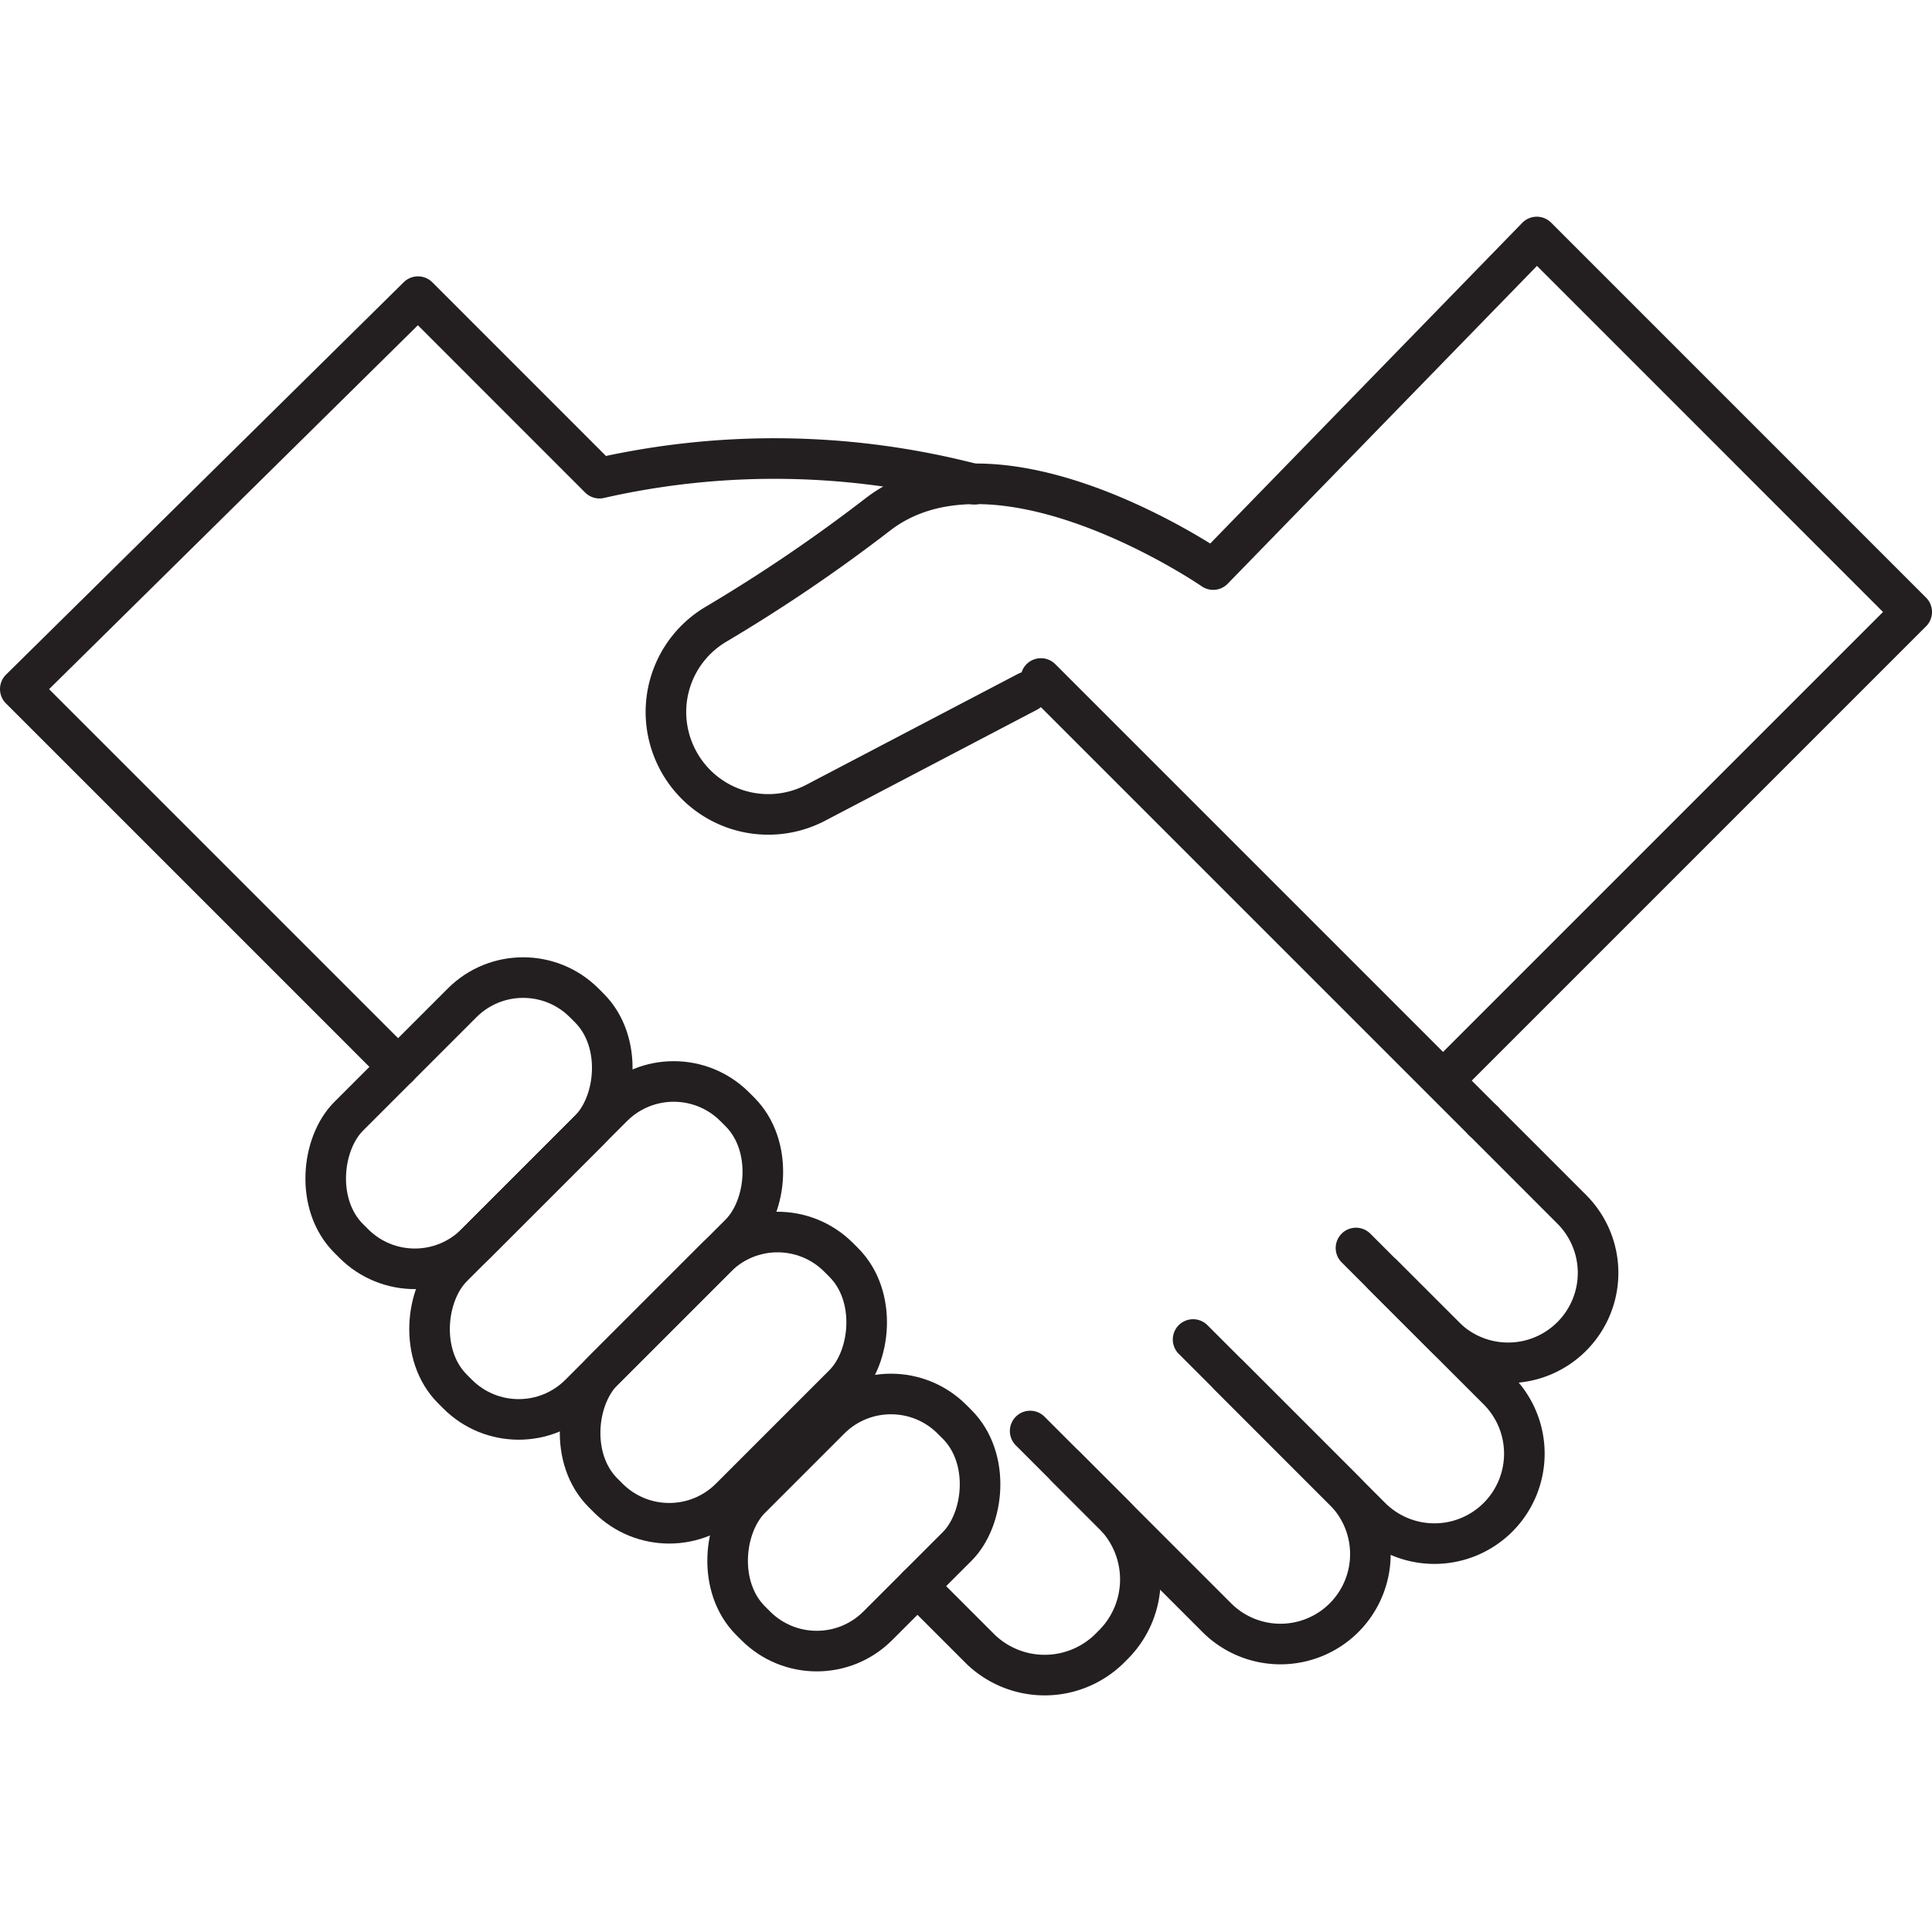
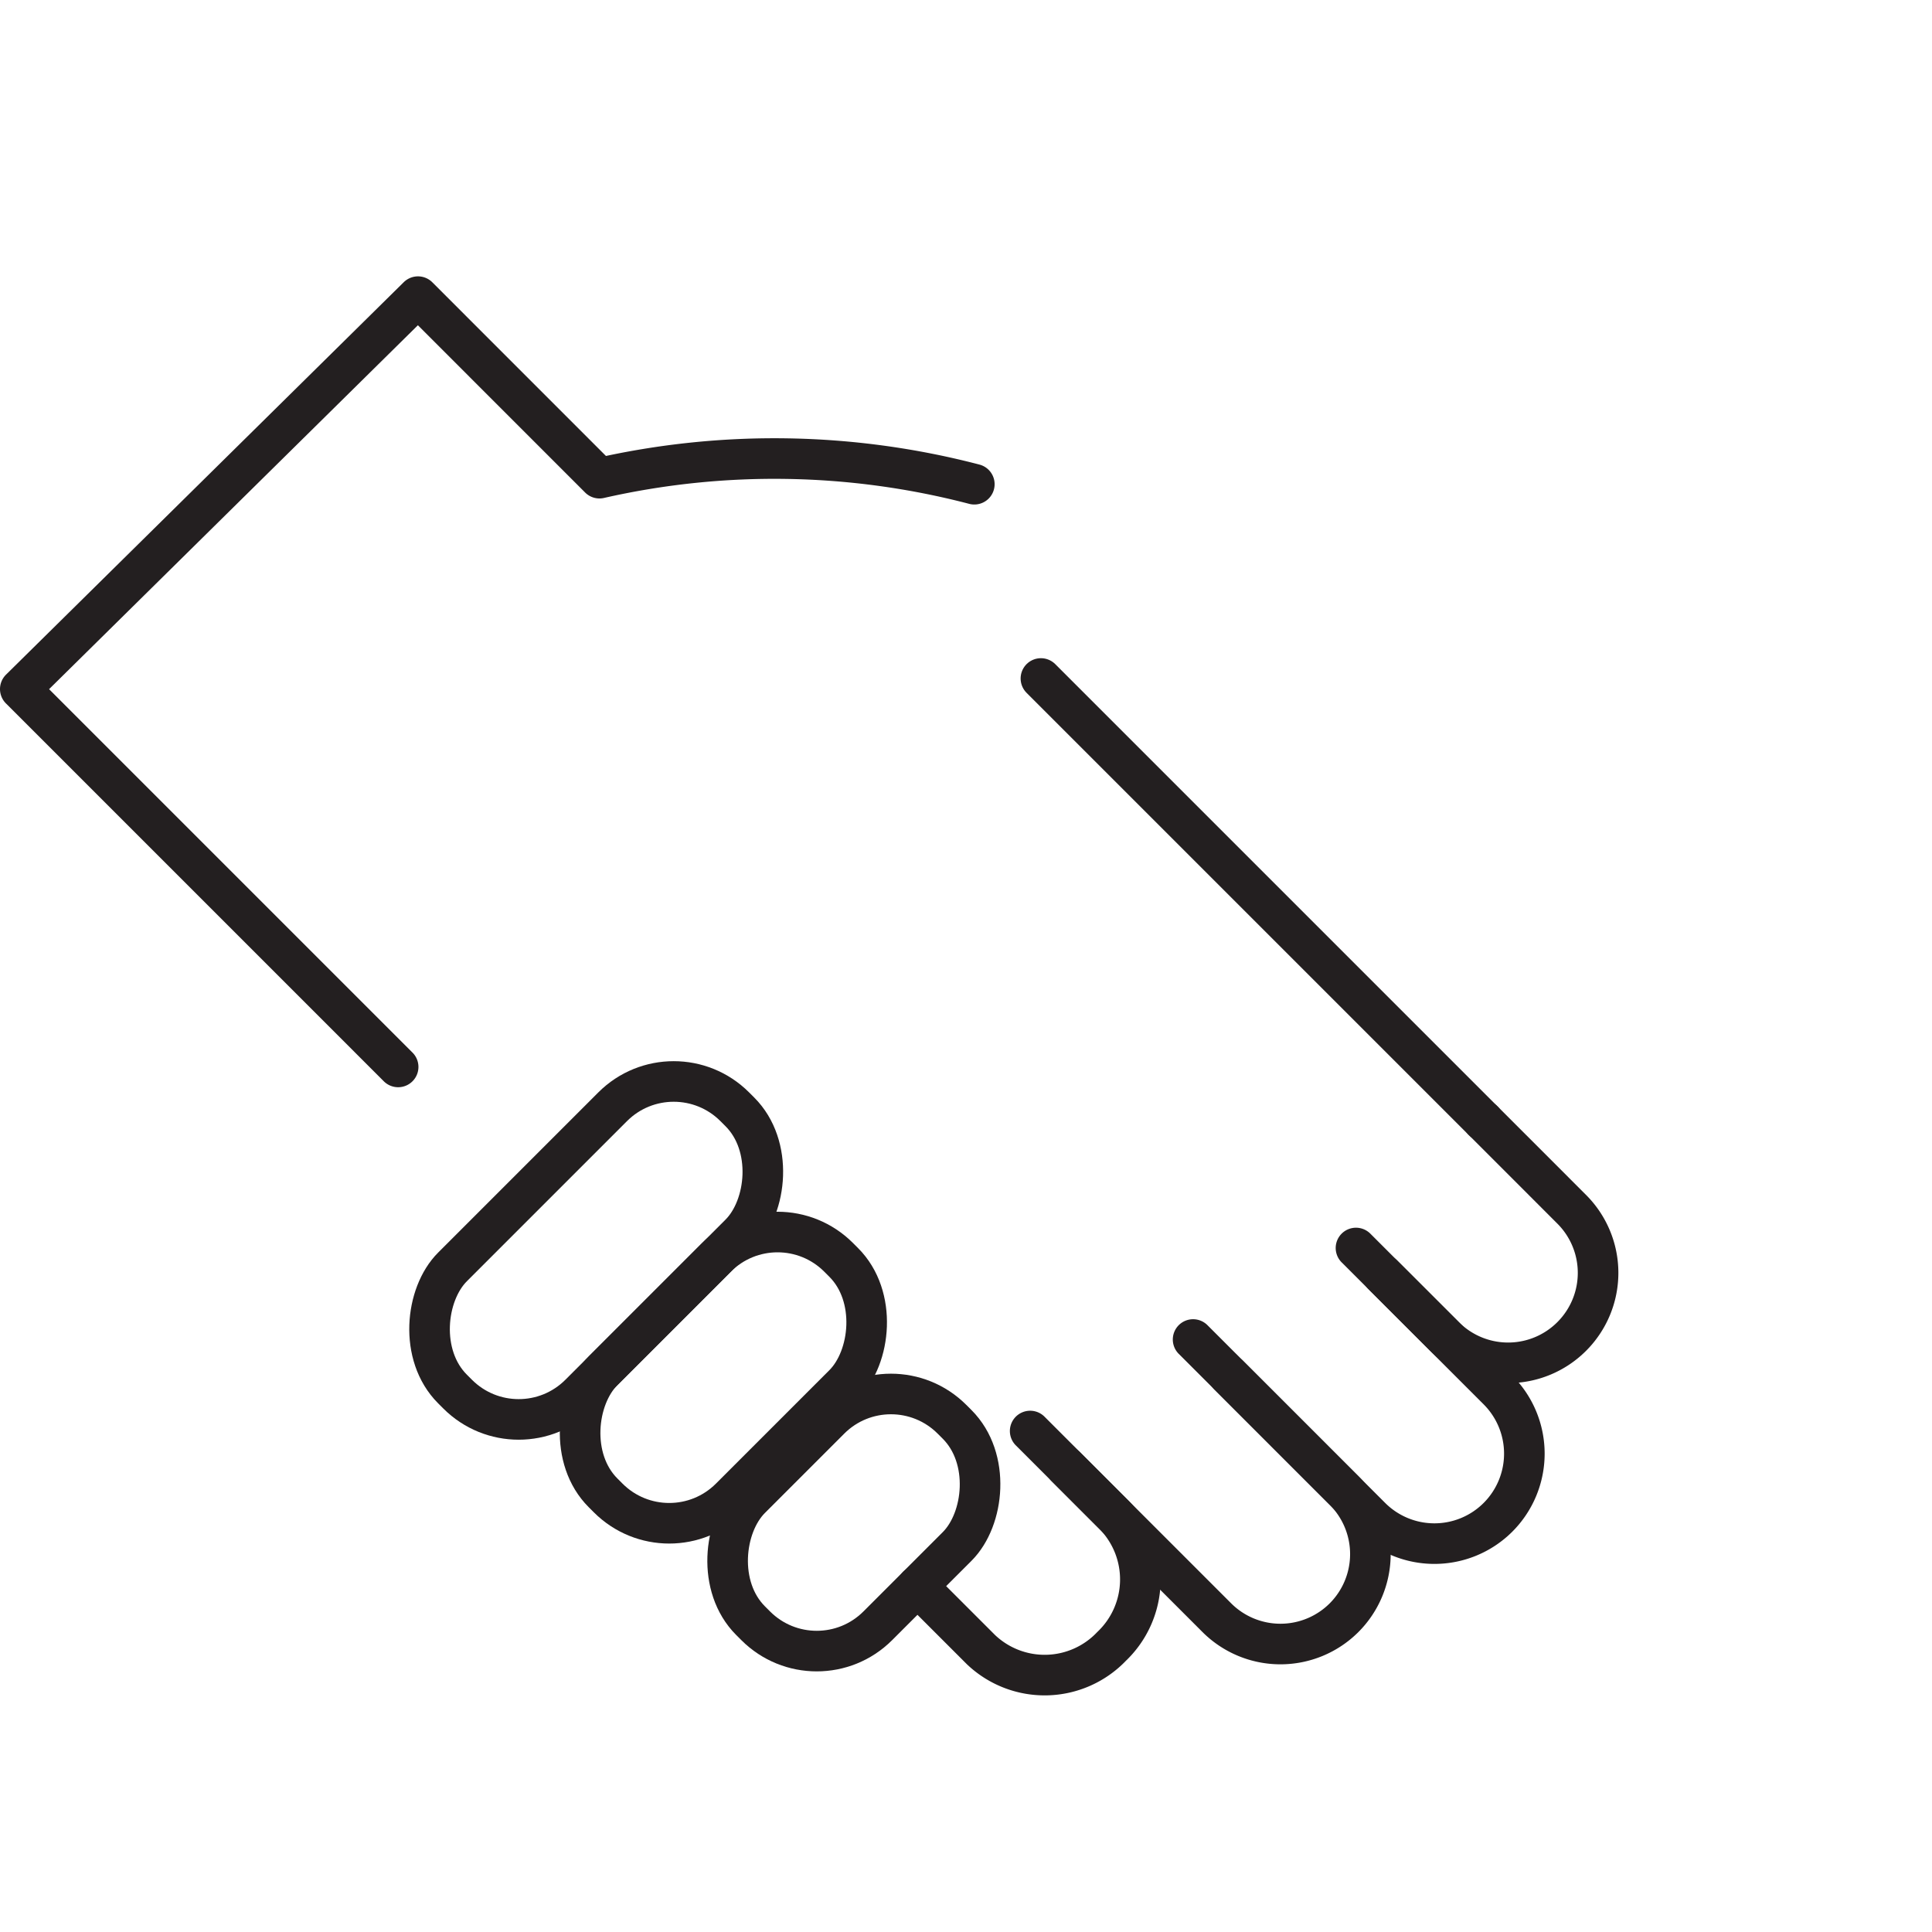
<svg xmlns="http://www.w3.org/2000/svg" width="800px" height="800px" viewBox="0 -5.34 47.608 47.608">
  <g transform="translate(-629.25 -210.949)">
    <path d="M665.8,233.227l2.18,2.181a2.215,2.215,0,0,1,0,3.134h0a2.215,2.215,0,0,1-3.134,0l-1.521-1.52" fill="none" stroke="#231f20" stroke-linecap="round" stroke-linejoin="round" stroke-width="1" />
    <path d="M662.664,236.362l3.5,3.5a2.218,2.218,0,0,1,0,3.135h0a2.216,2.216,0,0,1-3.135,0l-3.5-3.5" fill="none" stroke="#231f20" stroke-linecap="round" stroke-linejoin="round" stroke-width="1" />
    <path d="M658.65,238.617l3.72,3.72a2.218,2.218,0,0,1,0,3.135h0a2.218,2.218,0,0,1-3.135,0l-3.72-3.72" fill="none" stroke="#231f20" stroke-linecap="round" stroke-linejoin="round" stroke-width="1" />
    <path d="M654.635,240.872l2.09,2.09a2.276,2.276,0,0,1-.083,3.217h0a2.277,2.277,0,0,1-3.217.082l-1.567-1.567" fill="none" stroke="#231f20" stroke-linecap="round" stroke-linejoin="round" stroke-width="1" />
    <line x2="10.899" y2="10.899" transform="translate(654.9 222.328)" stroke-width="1" stroke="#231f20" stroke-linecap="round" stroke-linejoin="round" fill="none" />
    <path d="M639.061,231.9l-9.311-9.311,9.8-9.67,4.472,4.473a19.473,19.473,0,0,1,9.237.149" fill="none" stroke="#231f20" stroke-linecap="round" stroke-linejoin="round" stroke-width="1" />
    <rect width="4.433" height="7.019" rx="2.127" transform="translate(649.376 247.176) rotate(-135)" stroke-width="1" stroke="#231f20" stroke-linecap="round" stroke-linejoin="round" fill="none" />
    <rect width="4.433" height="8.208" rx="2.127" transform="translate(645.741 244.026) rotate(-135)" stroke-width="1" stroke="#231f20" stroke-linecap="round" stroke-linejoin="round" fill="none" />
-     <rect width="4.433" height="8.208" rx="2.127" transform="translate(639.472 237.756) rotate(-135)" stroke-width="1" stroke="#231f20" stroke-linecap="round" stroke-linejoin="round" fill="none" />
    <rect width="4.433" height="9.836" rx="2.127" transform="translate(642.031 241.467) rotate(-135)" stroke-width="1" stroke="#231f20" stroke-linecap="round" stroke-linejoin="round" fill="none" />
-     <path d="M665.139,231.908l11.219-11.219-9.239-9.24-7.974,8.195s-5.307-3.658-8.277-1.348A39.55,39.55,0,0,1,646.879,221a2.512,2.512,0,0,0-.991,3.2h0a2.52,2.52,0,0,0,3.463,1.19l5.219-2.734" fill="none" stroke="#231f20" stroke-linecap="round" stroke-linejoin="round" stroke-width="1" />
  </g>
</svg>